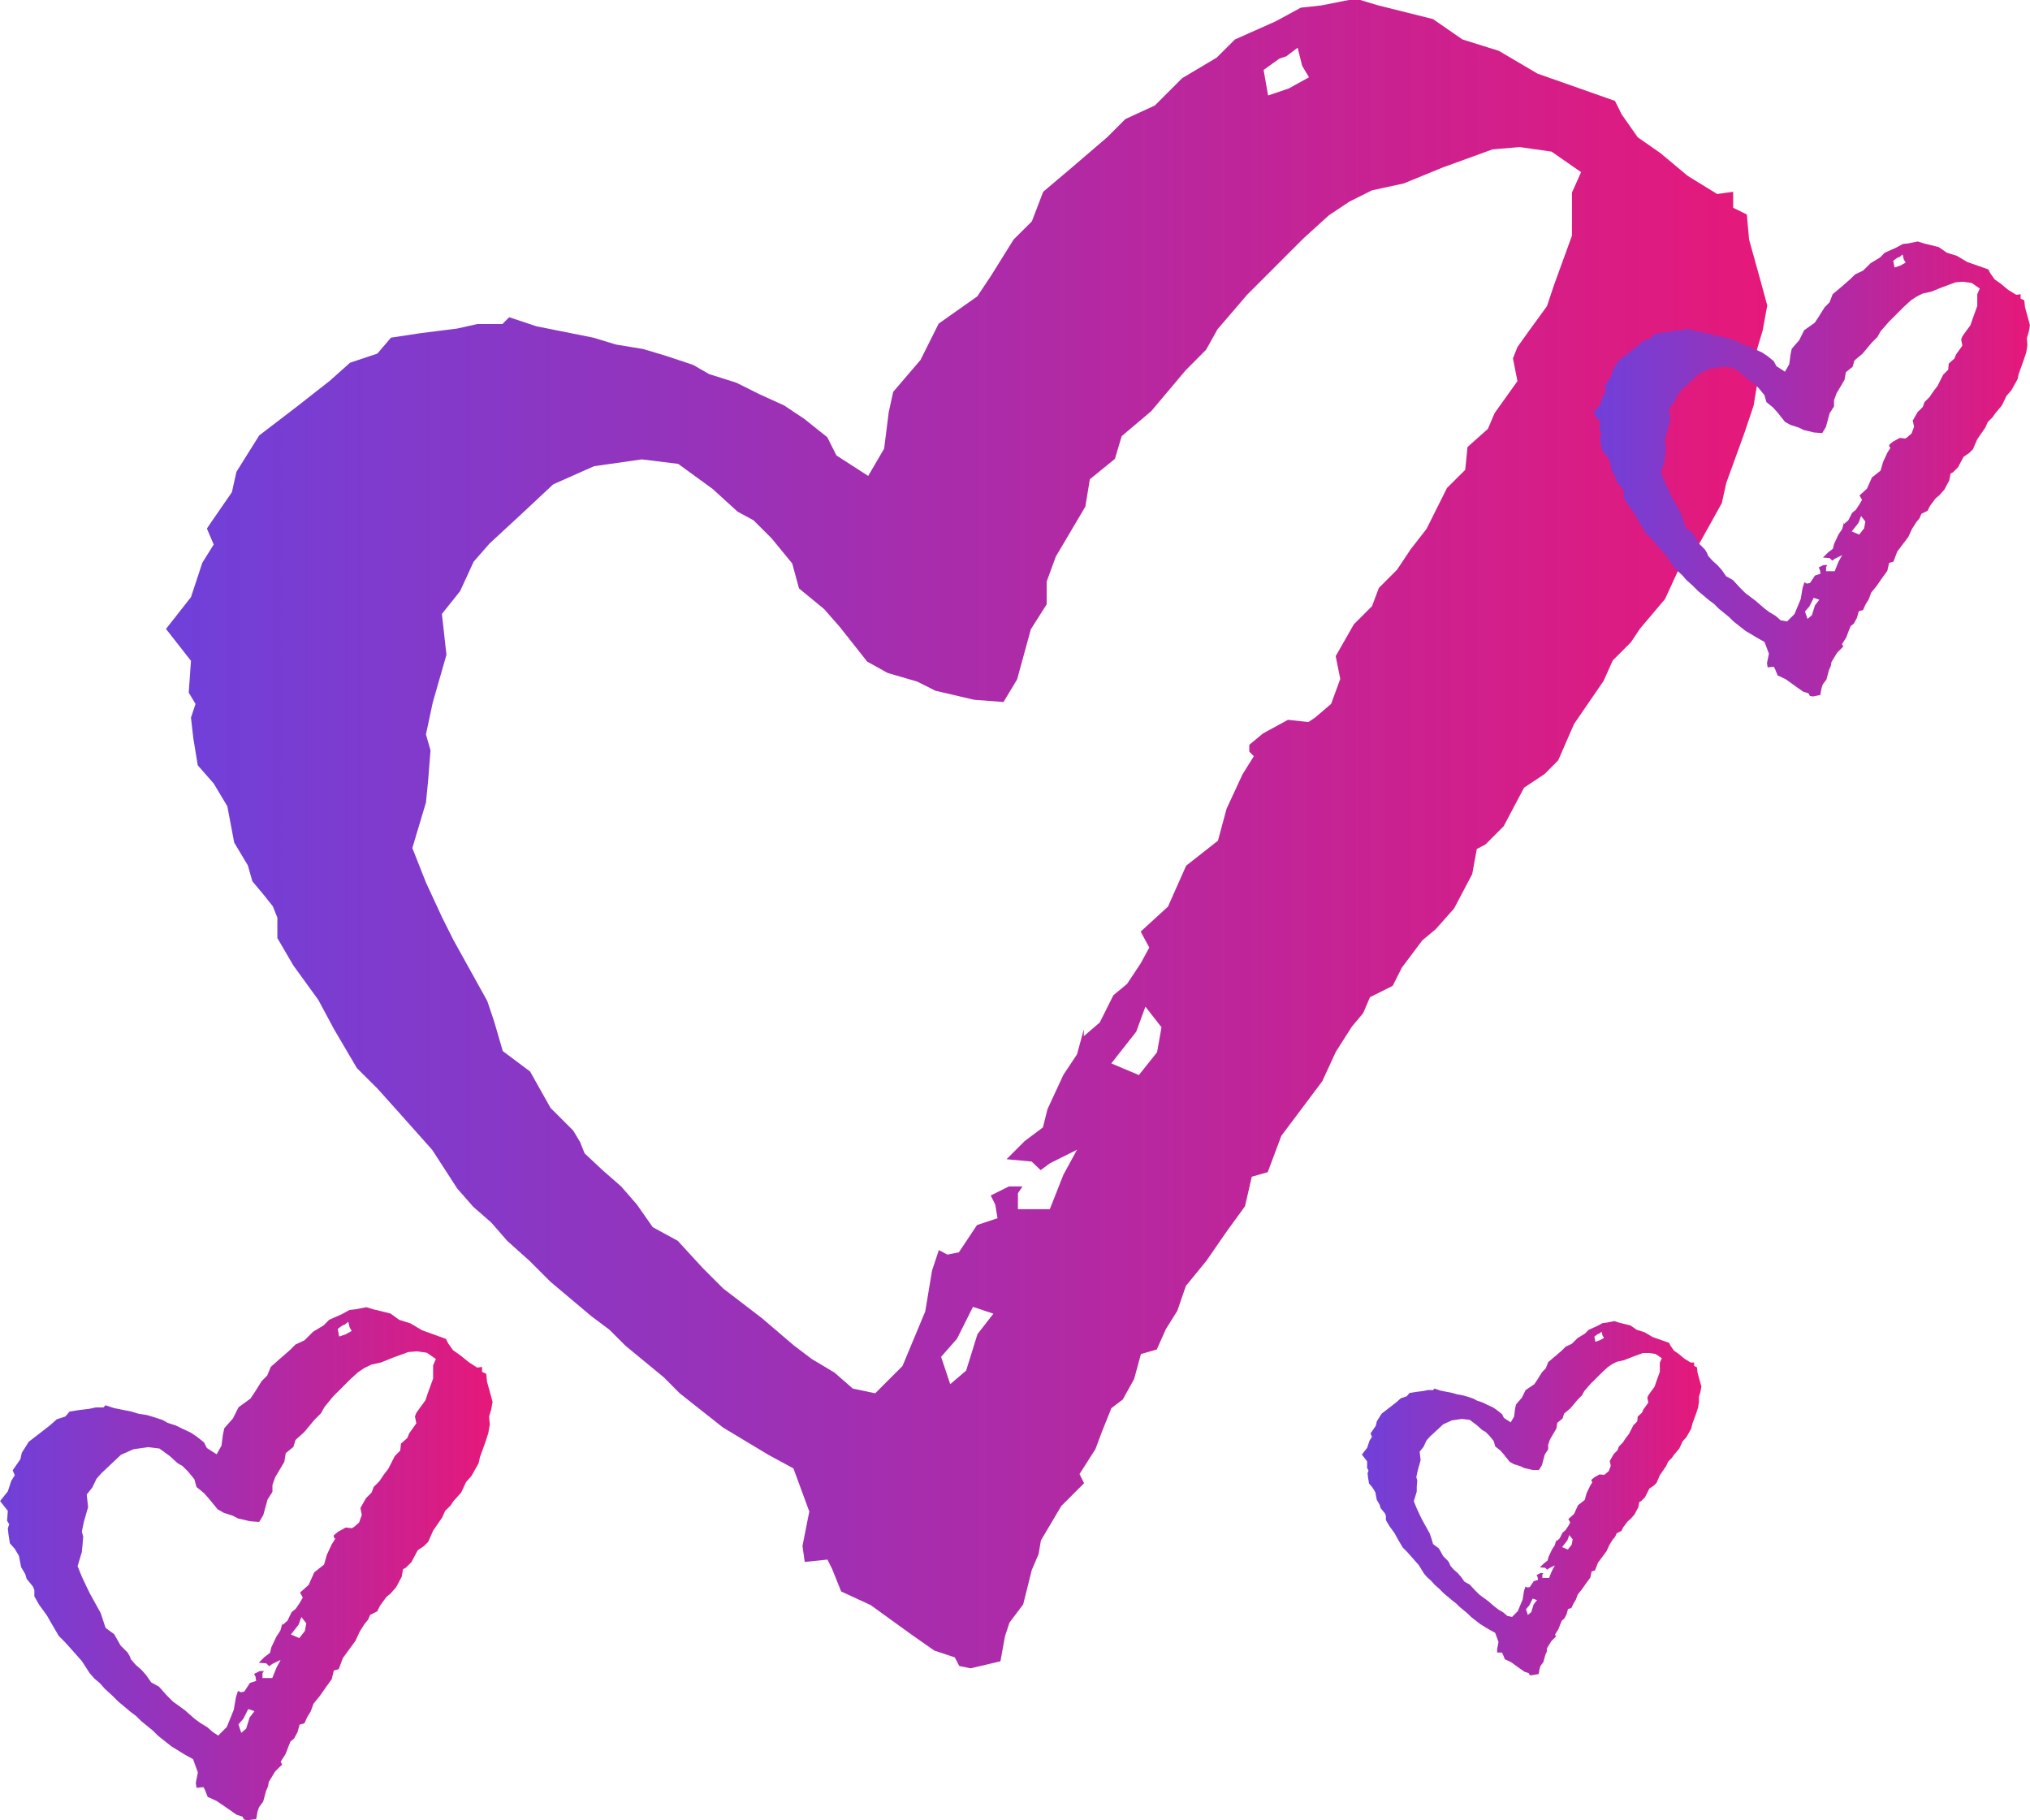
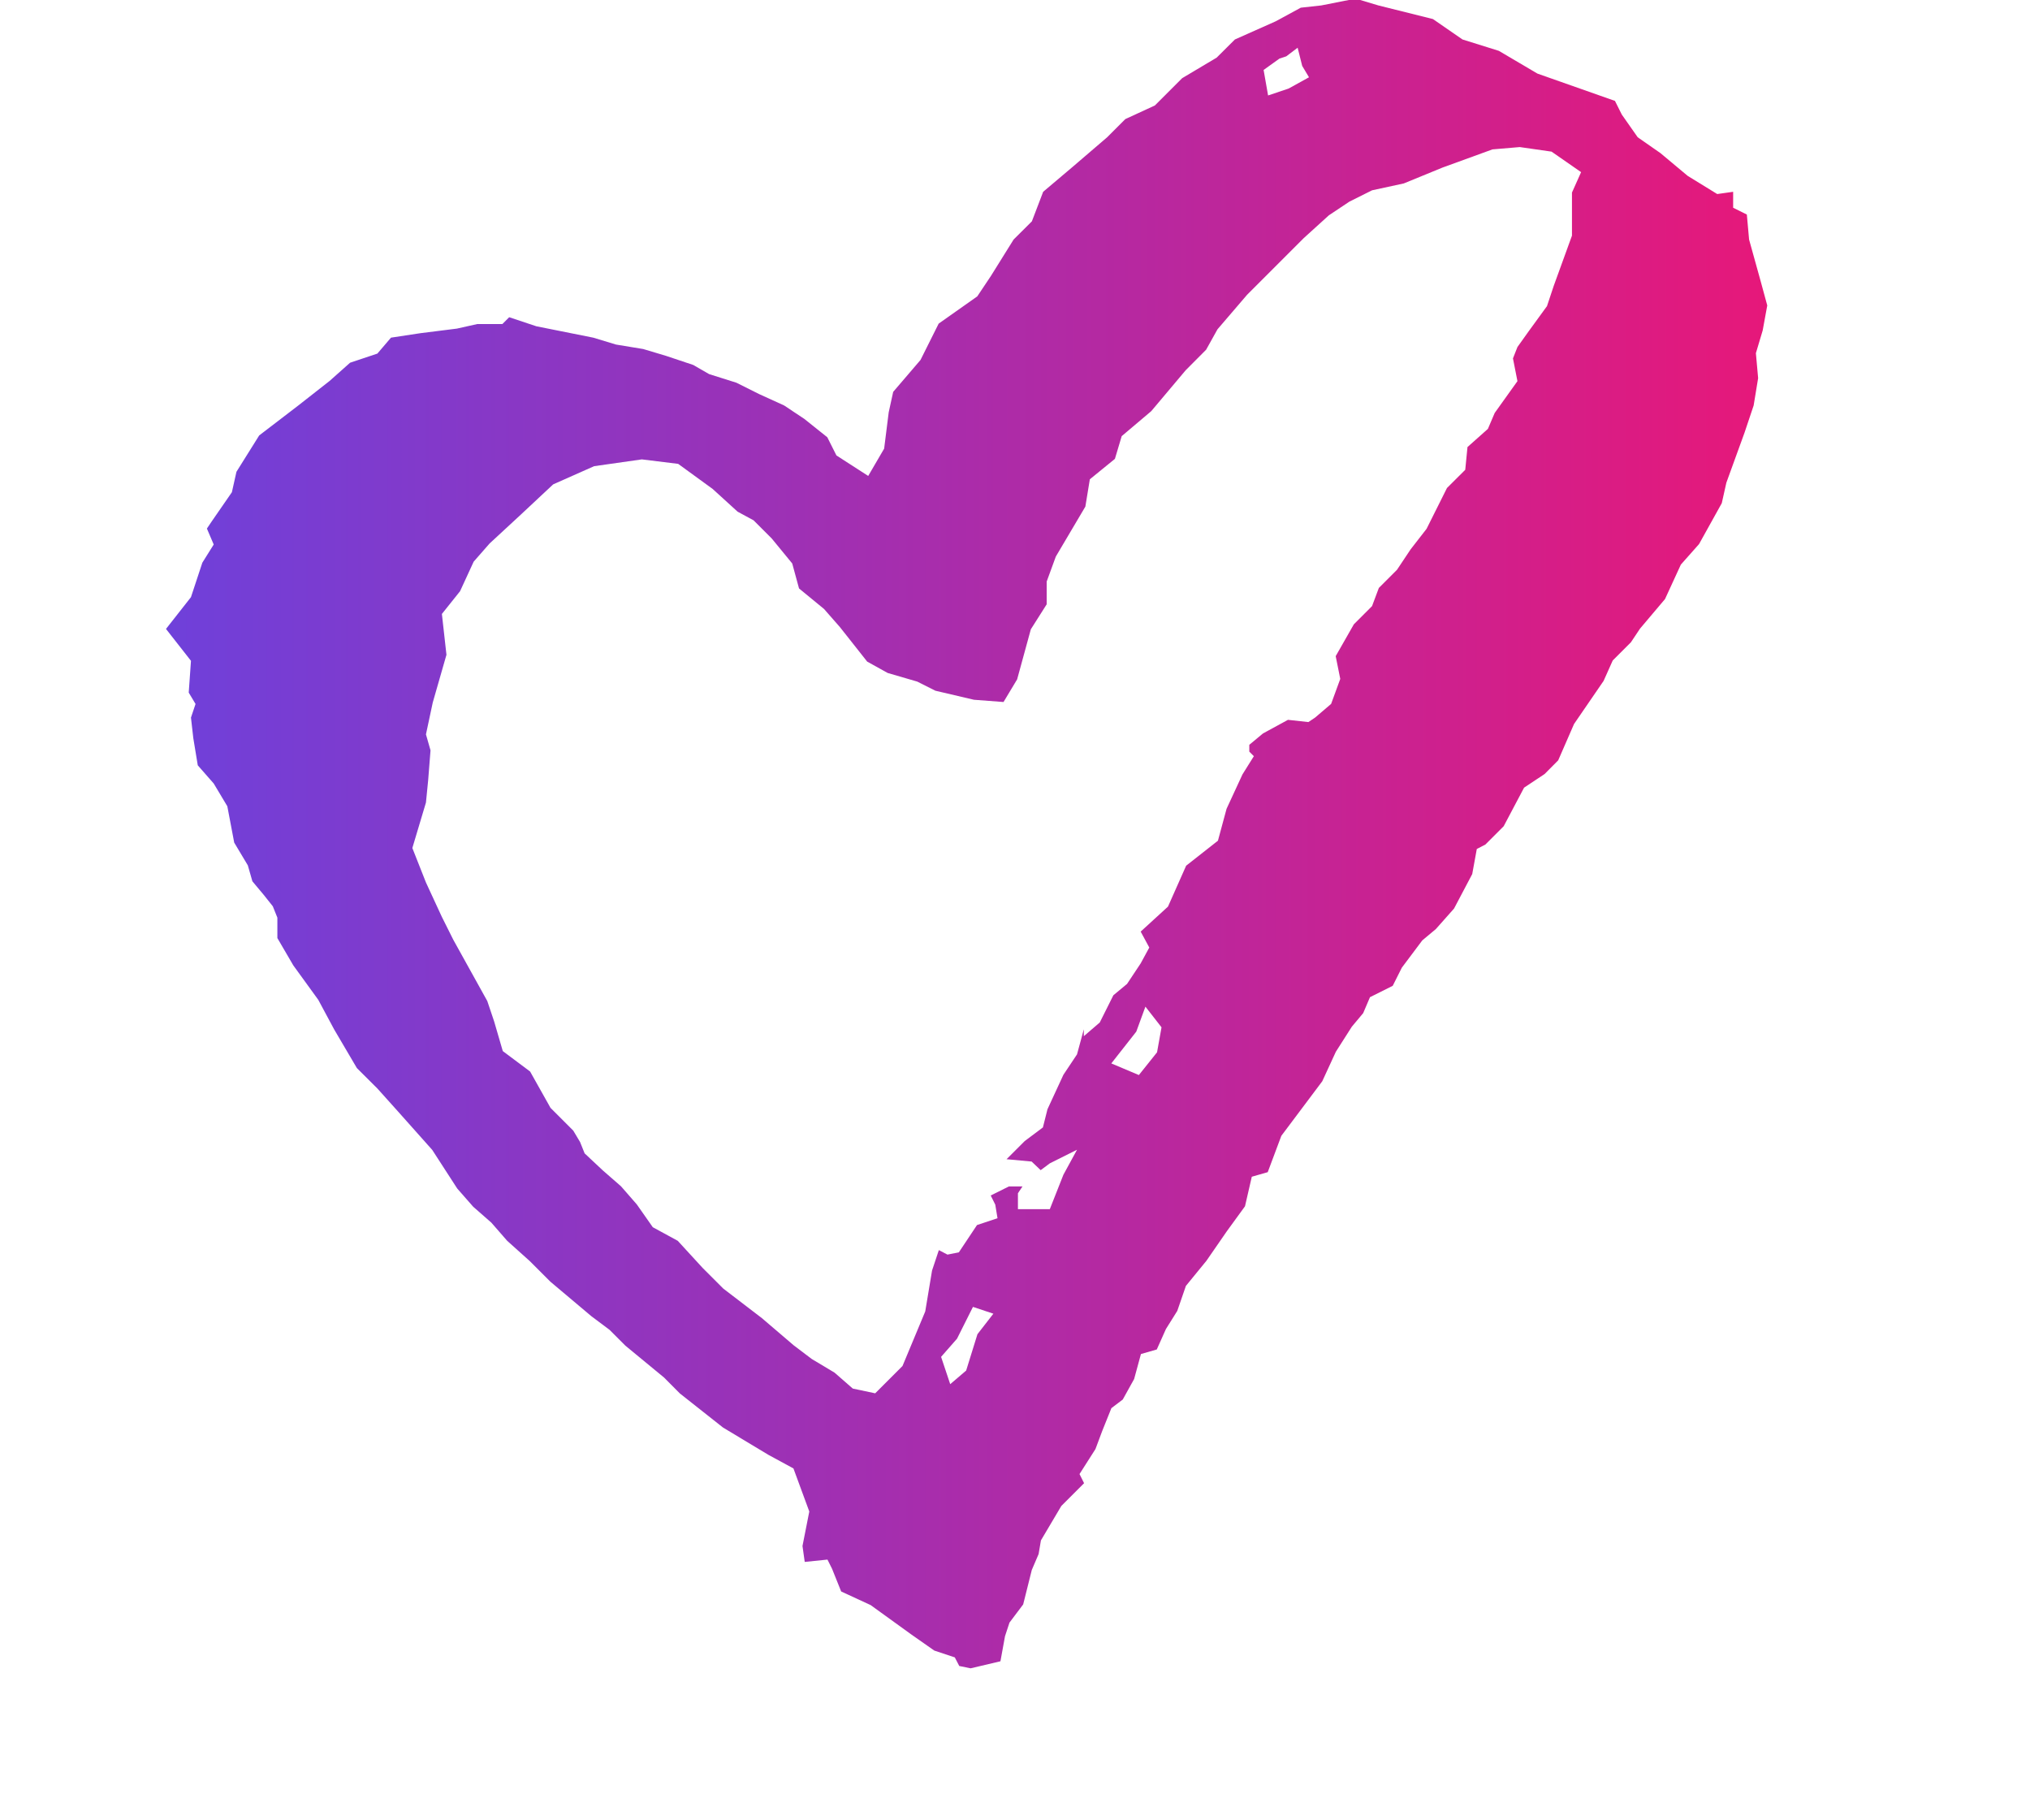
<svg xmlns="http://www.w3.org/2000/svg" xmlns:xlink="http://www.w3.org/1999/xlink" id="Capa_1" data-name="Capa 1" viewBox="0 0 235.66 211.28">
  <defs>
    <style>.cls-1{fill:url(#Degradado_sin_nombre_8);}.cls-2{fill:url(#Degradado_sin_nombre_8-2);}.cls-3{fill:url(#Degradado_sin_nombre_8-3);}.cls-4{fill:url(#Degradado_sin_nombre_8-4);}</style>
    <linearGradient id="Degradado_sin_nombre_8" x1="976.32" y1="1492.98" x2="1162.05" y2="1492.98" gradientUnits="userSpaceOnUse">
      <stop offset="0" stop-color="#6f40da" />
      <stop offset="1" stop-color="#e6187a" />
    </linearGradient>
    <linearGradient id="Degradado_sin_nombre_8-2" x1="1142" y1="1450.59" x2="1192.69" y2="1450.59" xlink:href="#Degradado_sin_nombre_8" />
    <linearGradient id="Degradado_sin_nombre_8-3" x1="957.03" y1="1577.64" x2="1014.18" y2="1577.64" xlink:href="#Degradado_sin_nombre_8" />
    <linearGradient id="Degradado_sin_nombre_8-4" x1="1115.11" y1="1570.08" x2="1154.48" y2="1570.08" xlink:href="#Degradado_sin_nombre_8" />
  </defs>
  <path class="cls-1" d="M1069.71,1589.8l-1.32-.27-.52-1-2.38-.79-2.64-1.85-4.75-3.43-3.42-1.58-1.06-2.64-.53-1.06-2.64.27-.26-1.85.79-4-1.84-5-2.91-1.58-5.27-3.17-5-3.95-1.84-1.85-4.49-3.7-1.84-1.84-2.11-1.58-4.75-4-2.38-2.38-2.64-2.37-1.84-2.11-2.11-1.85-1.85-2.11-2.9-4.48-4-4.49-2.37-2.64-2.38-2.37-2.64-4.49-1.84-3.43-2.9-4-1.85-3.17v-2.37l-.53-1.32-1.05-1.32-1.32-1.58-.53-1.85-1.58-2.64-.8-4.22-1.58-2.64-1.85-2.11-.52-3.16-.27-2.38.53-1.58-.79-1.32.26-3.69-2.9-3.7,2.9-3.69,1.32-4,1.32-2.11-.79-1.85.53-.79,2.37-3.43.53-2.37,2.64-4.22,4.48-3.43,3.7-2.9,2.37-2.11,3.17-1.06,1.58-1.85,3.43-.52,4.22-.53,2.37-.53h2.91l.79-.79,3.16,1.05,6.6,1.32,2.64.8,3.16.52,2.64.79,3.17,1.06,1.84,1.06,3.17,1,2.64,1.32,2.9,1.32,2.37,1.58,2.64,2.11,1.06,2.11,3.69,2.38,1.85-3.17.53-4.22.52-2.37,3.17-3.7,2.11-4.22,4.48-3.16,1.59-2.38,2.63-4.22,2.12-2.11,1.31-3.43,3.43-2.9,4-3.43,2.11-2.11,3.43-1.58,3.17-3.17,4-2.38,2.12-2.11,4.74-2.11,2.91-1.58,2.37-.26,4-.79,2.64.79,6.33,1.58,3.43,2.37,4.22,1.32,4.48,2.64,9,3.17.79,1.58,1.85,2.64,2.64,1.84,3.16,2.64,3.43,2.11,1.85-.26v1.85l1.59.79.26,2.9,1.32,4.75.79,2.9-.53,2.9-.79,2.64.26,2.9-.52,3.17-1.06,3.16-2.11,5.81-.53,2.37-2.64,4.75-2.11,2.38-1.84,4-2.9,3.43-1.06,1.59-2.11,2.11-1.06,2.37-3.43,5-1.84,4.22-1.58,1.59-2.38,1.58-2.37,4.48-2.12,2.12-1,.52-.53,2.91-2.11,4-2.11,2.38-1.58,1.32-2.37,3.16-1.06,2.11-2.64,1.32-.79,1.85-1.32,1.58-1.85,2.9-1.58,3.43-4.75,6.33-1.58,4.22-1.85.53-.79,3.43-2.11,2.9-2.37,3.43-2.38,2.91-1,2.9-1.32,2.11-1.06,2.37-1.84.53-.79,2.9-1.32,2.38-1.32,1-1.06,2.64-.79,2.11-1.85,2.9.53,1.06-2.64,2.64-2.37,4-.27,1.59-.79,1.84-1,4-1.59,2.11-.52,1.58-.53,2.91Zm-11.08-31.92,3.17-3.17,2.64-6.33.79-4.75.79-2.37,1,.52,1.32-.26,2.11-3.17,2.38-.79-.26-1.58-.53-1.06,2.11-1.05h1.58l-.53.79v1.85h3.7l1.58-4,1.58-2.9-3.16,1.58-1.06.79-1.05-1-2.91-.27,2.11-2.11,2.11-1.58.53-2.11,1.85-4,1.58-2.37.79-2.91v.8l1.85-1.59,1.58-3.16,1.59-1.32,1.58-2.38,1-1.84-1-1.85,3.17-2.9,2.11-4.75,3.69-2.9,1-3.7,1.85-4,1.32-2.11-.53-.53v-.79l1.59-1.32,2.9-1.58,2.37.26.79-.53,1.85-1.58,1.06-2.9-.53-2.64,2.11-3.7,2.11-2.11.79-2.11,2.11-2.11,1.58-2.37,1.85-2.38,2.37-4.74,2.12-2.11.26-2.64,2.37-2.11.79-1.85,2.64-3.69-.52-2.64.52-1.32,1.32-1.85,2.11-2.9.79-2.37,2.11-5.81v-5l1.06-2.37-3.43-2.38-3.69-.53-3.17.27-5.8,2.11-4.49,1.84-3.69.8-2.64,1.32-2.37,1.58-2.91,2.64-6.59,6.59-3.43,4-1.32,2.37-2.37,2.38-4,4.75-3.43,2.9-.79,2.64-2.91,2.37-.52,3.17-3.43,5.8-1.06,2.9v2.64l-1.84,2.9-1.59,5.81-1.58,2.63-3.43-.26-4.48-1.05-2.11-1.06-3.43-1-2.38-1.32-3.16-4-1.85-2.11-2.9-2.38-.79-2.9-2.38-2.9-2.11-2.11-1.85-1-2.9-2.64-4-2.91-4.22-.52-5.54.79-4.75,2.11-3.95,3.69-3.43,3.17-1.85,2.11-1.58,3.43-2.11,2.64.53,4.74-1.59,5.54-.79,3.7.53,1.85-.27,3.43-.26,2.63-1.58,5.28,1.58,4,1.85,4,1.32,2.64,3.95,7.12.8,2.38,1,3.43,3.17,2.37,2.37,4.22,2.64,2.64.79,1.32.53,1.32L1027,1532l2.12,1.85,1.84,2.11,1.85,2.64,2.9,1.58,2.9,3.16,2.38,2.38,4.48,3.43,3.7,3.16,2.1,1.59,2.64,1.58,2.12,1.85Zm8.71-1.06,1.85-1.58,1.31-4.22,1.85-2.38-2.37-.79-1.85,3.69-1.85,2.11Zm21.9-35.88,2.11-2.64.52-2.9L1090,1513l-1.06,2.9-2.9,3.69Zm15-113.7,2.38-.8,2.37-1.31-.79-1.32-.53-2.11-1.32,1-.79.26-1.84,1.32Z" transform="translate(-957.03 -1396.16)" />
-   <path class="cls-2" d="M1167.49,1477l-.36-.07-.14-.29-.65-.21-.72-.51-1.3-.93-.93-.44-.29-.72-.15-.28-.72.07-.07-.51.22-1.08-.51-1.36-.79-.44-1.44-.86-1.37-1.08-.5-.5-1.23-1-.5-.51-.58-.43-1.29-1.08-.65-.65-.72-.64-.5-.58-.58-.5-.5-.58-.8-1.22-1.08-1.23-.64-.72-.65-.65-.72-1.22-.51-.94-.79-1.08-.5-.86v-.65l-.15-.36-.28-.36-.36-.43-.15-.51-.43-.72-.22-1.15-.43-.72-.5-.57-.15-.87-.07-.65.15-.43-.22-.36.07-1-.79-1,.79-1,.36-1.08.36-.58-.21-.5.14-.22.65-.93.14-.65.72-1.16,1.23-.93,1-.79.65-.58.87-.29.43-.5.93-.15,1.16-.14.65-.14h.79l.21-.22.87.29,1.8.36.72.22.86.14.72.21.87.29.5.29.86.29.72.36.8.36.64.43.72.58.29.57,1,.65.5-.86.15-1.15.14-.65.87-1,.57-1.15,1.23-.87.43-.65.72-1.15.57-.57.36-.94.94-.79,1.08-.94.58-.57.93-.44.87-.86,1.08-.65.57-.57,1.3-.58.79-.43.65-.07,1.08-.22.72.22,1.73.43.93.65,1.16.36,1.22.72,2.45.86.21.43.51.72.72.51.86.72.94.57.5-.07v.5l.43.22.08.79.36,1.3.21.79-.14.79-.22.72.07.8-.14.86-.29.86-.57,1.59-.15.65-.72,1.29-.57.65-.51,1.08-.79.94-.29.43-.57.57-.29.65-.94,1.37-.5,1.15-.43.43-.65.44-.65,1.22-.58.58-.28.14-.15.79-.57,1.08-.58.65-.43.36-.65.86-.29.58-.72.36-.21.5-.36.44-.51.79-.43.94-1.3,1.72-.43,1.16-.5.14-.22.94-.58.79-.64.93-.65.8-.29.79-.36.57-.29.65-.5.15-.22.79-.36.65-.36.28-.29.72-.21.58-.5.79.14.29-.72.72-.65,1.08-.07.43-.22.51-.29,1.08-.43.57-.14.43-.15.8Zm-3-8.71.86-.86.72-1.73.22-1.3.21-.65.29.15.36-.07.58-.87.64-.21-.07-.44-.14-.29.57-.28h.44l-.15.21v.51h1l.43-1.08.44-.79-.87.43-.29.21-.29-.29-.79-.07.58-.57.57-.44.15-.57.5-1.08.44-.65.21-.79v.21l.5-.43.44-.86.43-.36.43-.65.29-.5-.29-.51.86-.79.58-1.3,1-.79.29-1,.5-1.08.36-.57-.14-.15v-.21l.43-.36.79-.43.65.07.22-.15.5-.43.29-.79-.15-.72.58-1,.58-.57.21-.58.58-.58.43-.64.5-.65.65-1.3.58-.57.07-.72.65-.58.21-.5.72-1-.14-.72.14-.36.36-.51.58-.79.22-.65.57-1.58v-1.37l.29-.65-.94-.65-1-.14-.87.07-1.58.58-1.23.5-1,.22-.72.36-.65.43-.79.72-1.8,1.8-.94,1.08-.36.65-.65.65-1.08,1.29-.94.79-.21.73-.79.64-.15.87-.93,1.58-.29.79v.72l-.51.8-.43,1.58-.43.72-.94-.07-1.22-.29-.58-.29-.93-.29-.65-.36-.86-1.08-.51-.57-.79-.65-.22-.79-.64-.79-.58-.58-.5-.29-.8-.72-1.08-.79-1.15-.14-1.51.21-1.3.58-1.08,1-.93.86-.51.58-.43.93-.57.72.14,1.3-.43,1.51-.22,1,.14.5-.07.94-.07.72-.43,1.44.43,1.08.51,1.08.35.72,1.08,1.94.22.65.29.94.86.64.65,1.16.72.72.22.36.14.36.51.57.57.51.51.57.5.72.79.44.79.86.65.65,1.23.93,1,.87.58.43.72.43.58.51Zm2.37-.29.51-.43.36-1.15.5-.65-.65-.22-.5,1-.51.58Zm6-9.79.57-.72.15-.79-.5-.65-.29.79-.79,1Zm4.1-31,.65-.21.65-.36-.22-.36-.14-.58-.36.29-.22.07-.5.36Z" transform="translate(-957.03 -1396.16)" />
-   <path class="cls-3" d="M985.77,1607.43l-.41-.08-.16-.32-.73-.25-.81-.57-1.46-1-1.06-.49-.32-.81-.17-.32-.81.08-.08-.57.24-1.22-.56-1.54-.9-.49-1.62-1-1.54-1.22-.57-.57-1.38-1.13-.57-.57-.65-.49-1.46-1.22-.73-.73-.81-.73-.57-.65L968,1591l-.57-.65-.89-1.38-1.22-1.38-.73-.81-.73-.73-.81-1.38-.57-1-.89-1.22-.57-1v-.73l-.16-.4-.33-.41-.4-.48-.17-.57-.48-.81-.25-1.3-.48-.81-.57-.65-.16-1-.08-.73.16-.49-.25-.4.09-1.14-.9-1.14.9-1.13.4-1.22.41-.65-.25-.57.17-.24.73-1.06.16-.73.81-1.29,1.38-1.06,1.14-.89.73-.65,1-.33.49-.57,1-.16,1.3-.16.73-.16h.9l.24-.25,1,.33,2,.4.82.25,1,.16.81.24,1,.33.56.32,1,.33.81.4.89.41.73.49.81.65.33.65,1.14.73.56-1,.17-1.3.16-.73,1-1.13.65-1.3,1.38-1,.49-.73.81-1.3.65-.65.41-1,1-.89,1.22-1.06.65-.65,1.05-.49,1-1,1.22-.73.64-.65,1.47-.65.89-.49.73-.08,1.22-.24.81.24,2,.49,1,.73,1.3.41,1.38.81,2.76,1,.24.49.57.81.81.57,1,.81,1,.65.57-.08v.57l.49.24.08.89.41,1.47.24.89-.16.89-.25.81.09.9-.17,1-.32,1-.65,1.79-.16.73-.82,1.46-.64.73-.57,1.22-.9,1-.32.49-.65.65-.32.73-1.06,1.54-.57,1.3-.49.49-.73.49-.73,1.38-.65.65-.32.16-.16.89-.65,1.22-.65.73-.49.41-.73,1-.32.65-.82.41-.24.56-.41.49-.56.89-.49,1.06-1.46,2-.49,1.3-.57.16-.24,1-.65.9-.73,1.05-.73.89-.33.9-.4.65-.33.73-.56.16-.25.89-.4.73-.41.33-.32.81-.25.65-.57.89.17.33-.82.81-.73,1.22-.08.48-.24.57-.33,1.22-.48.65-.17.49-.16.89Zm-3.41-9.82,1-1,.81-2,.25-1.46.24-.73.33.16.4-.08.65-1,.73-.24-.08-.49-.16-.32.65-.33h.49l-.17.25v.56h1.14l.49-1.21.48-.9-1,.49-.33.25-.32-.33-.89-.08.65-.65.65-.49.16-.65.57-1.21.48-.74.25-.89v.25l.57-.49.48-1,.49-.4.49-.73.32-.57-.32-.57,1-.89.65-1.46,1.14-.9.32-1.13.57-1.22.41-.65-.17-.16v-.24l.49-.41.89-.49.73.08.25-.16.57-.49.32-.89-.16-.81.65-1.14.65-.65.24-.65.65-.65.49-.73.56-.73.74-1.46.64-.65.09-.81.73-.65.24-.57.81-1.13-.16-.81.16-.41.41-.57.65-.89.24-.73.65-1.79v-1.54l.32-.73-1.05-.73-1.14-.16-1,.08-1.79.65-1.38.56-1.13.25-.82.4-.73.49-.89.81-2,2-1,1.22-.41.73-.73.73-1.22,1.46-1,.9-.25.81-.89.73-.16,1-1.06,1.79-.32.89v.81l-.57.89-.49,1.79-.48.81-1.06-.08-1.38-.32-.65-.33-1-.32-.73-.41-1-1.22-.57-.65-.89-.73-.24-.89-.73-.89-.65-.65-.57-.33-.89-.81-1.22-.89-1.3-.16-1.71.24-1.46.65-1.21,1.14-1.06,1-.57.65-.48,1-.65.82.16,1.46-.49,1.7-.24,1.14.16.57-.08,1-.08.81-.49,1.63.49,1.22.57,1.21.4.81,1.22,2.2.24.73.33,1,1,.73.73,1.3.81.81.25.41.16.41.57.65.65.56.57.65.56.81.9.49.89,1,.73.73,1.38,1,1.14,1,.65.48.81.49.65.57Zm2.68-.32.57-.49.4-1.3.57-.73-.73-.24-.57,1.13-.57.65Zm6.74-11,.64-.82.17-.89-.57-.73-.33.89-.89,1.14Zm4.62-35,.73-.24.73-.41-.24-.41-.16-.65-.41.33-.24.08-.57.41Z" transform="translate(-957.03 -1396.16)" />
-   <path class="cls-4" d="M1134.9,1590.6l-.28,0-.11-.23-.5-.17-.56-.39-1-.72-.72-.34-.23-.56-.11-.22-.56,0,0-.39.16-.84-.39-1.06-.61-.33-1.12-.68-1.06-.83-.4-.4-.95-.78-.39-.39-.44-.34-1-.84-.5-.5-.56-.5-.4-.45-.44-.39-.39-.45-.62-1-.84-.95-.5-.56-.5-.5-.56-.95-.4-.73-.61-.84-.39-.67v-.5l-.11-.28-.23-.28-.28-.34-.11-.39-.33-.56-.17-.89-.34-.56-.39-.45-.11-.67-.06-.5.11-.34-.16-.28,0-.78-.61-.79.61-.78.28-.84.28-.44-.17-.4.12-.16.5-.73.11-.5.56-.9.95-.73.78-.61.51-.45.67-.22.33-.39.73-.12.9-.11.5-.11h.61l.17-.17.67.23,1.4.28.56.16.67.12.56.16.67.23.39.22.67.22.56.28.62.28.5.34.56.45.22.44.79.51.39-.67.11-.9.11-.5.67-.78.45-.9,1-.67.34-.5.56-.9.44-.45.28-.72.73-.62.84-.72.45-.45.72-.34.68-.67.83-.5.45-.45,1-.45.61-.33.51-.06.84-.17.55.17,1.35.34.72.5.9.28.95.56,1.9.67.17.34.39.56.56.39.67.56.73.44.39,0v.39l.33.17.06.61.28,1,.17.61-.11.62-.17.56,0,.61-.11.67-.22.68-.45,1.23-.11.5-.56,1-.45.5-.39.84-.61.72-.23.34-.45.45-.22.5-.73,1.06-.39.9-.33.33-.51.34-.5,1-.45.45-.22.11-.11.61-.45.84-.45.51-.33.28-.51.67-.22.44-.56.28-.17.4-.28.33-.39.62-.33.72-1,1.35-.34.89-.39.11-.16.73-.45.61-.51.73-.5.62-.22.61-.28.45-.23.5-.39.11-.17.62-.27.5-.28.23-.23.56-.17.44-.39.62.11.22-.55.56-.51.84,0,.34-.17.39-.23.84-.33.44-.11.34-.11.61Zm-2.34-6.76.67-.68.56-1.34.16-1,.17-.51.22.11.28-.05.45-.67.51-.17-.06-.34-.11-.22.45-.22h.33l-.11.16v.4h.78l.34-.84.33-.62-.67.34-.22.16-.23-.22-.61-.05.45-.45.44-.34.12-.45.39-.83.33-.51.17-.61v.17l.39-.34.34-.67.33-.28.34-.5.22-.4-.22-.39.67-.61.45-1,.78-.61.22-.79.4-.84.27-.44-.11-.12v-.16l.34-.28.61-.34.51.06.16-.11.4-.34.22-.61-.11-.56.45-.79.44-.44.17-.45.45-.45.33-.5.39-.51.51-1,.45-.45.05-.56.5-.45.17-.39.56-.78-.11-.56.11-.28.28-.39.45-.62.17-.5.44-1.23v-1.06l.23-.51-.73-.5-.78-.11-.67,0-1.23.45-1,.39-.79.17-.56.28-.5.34-.61.56-1.4,1.39-.73.84-.28.51-.5.5-.84,1-.73.61-.17.56-.61.5-.11.67-.73,1.24-.22.61v.56l-.4.61-.33,1.24-.34.55-.72,0-1-.23-.45-.22-.73-.22-.5-.28-.67-.84-.39-.45-.62-.5-.17-.62-.5-.61-.45-.45-.39-.22-.62-.56-.83-.62-.9-.11-1.17.17-1,.45-.84.78-.73.67-.39.45-.33.72-.45.56.11,1-.33,1.17-.17.79.11.39-.06.73,0,.56-.34,1.11.34.84.39.84.28.56.84,1.51.17.5.22.73.67.5.5.9.56.56.17.28.11.28.39.44.45.4.39.44.4.56.61.34.62.67.5.5,1,.73.78.67.45.34.56.33.45.39Zm1.84-.23.39-.33.28-.9.39-.5-.5-.17-.39.78-.39.45Zm4.64-7.6.45-.56.11-.62-.39-.5-.22.61-.62.79Zm3.19-24.11.5-.17.51-.27-.17-.28-.11-.45-.28.22-.17.06-.39.28Z" transform="translate(-957.03 -1396.16)" />
</svg>